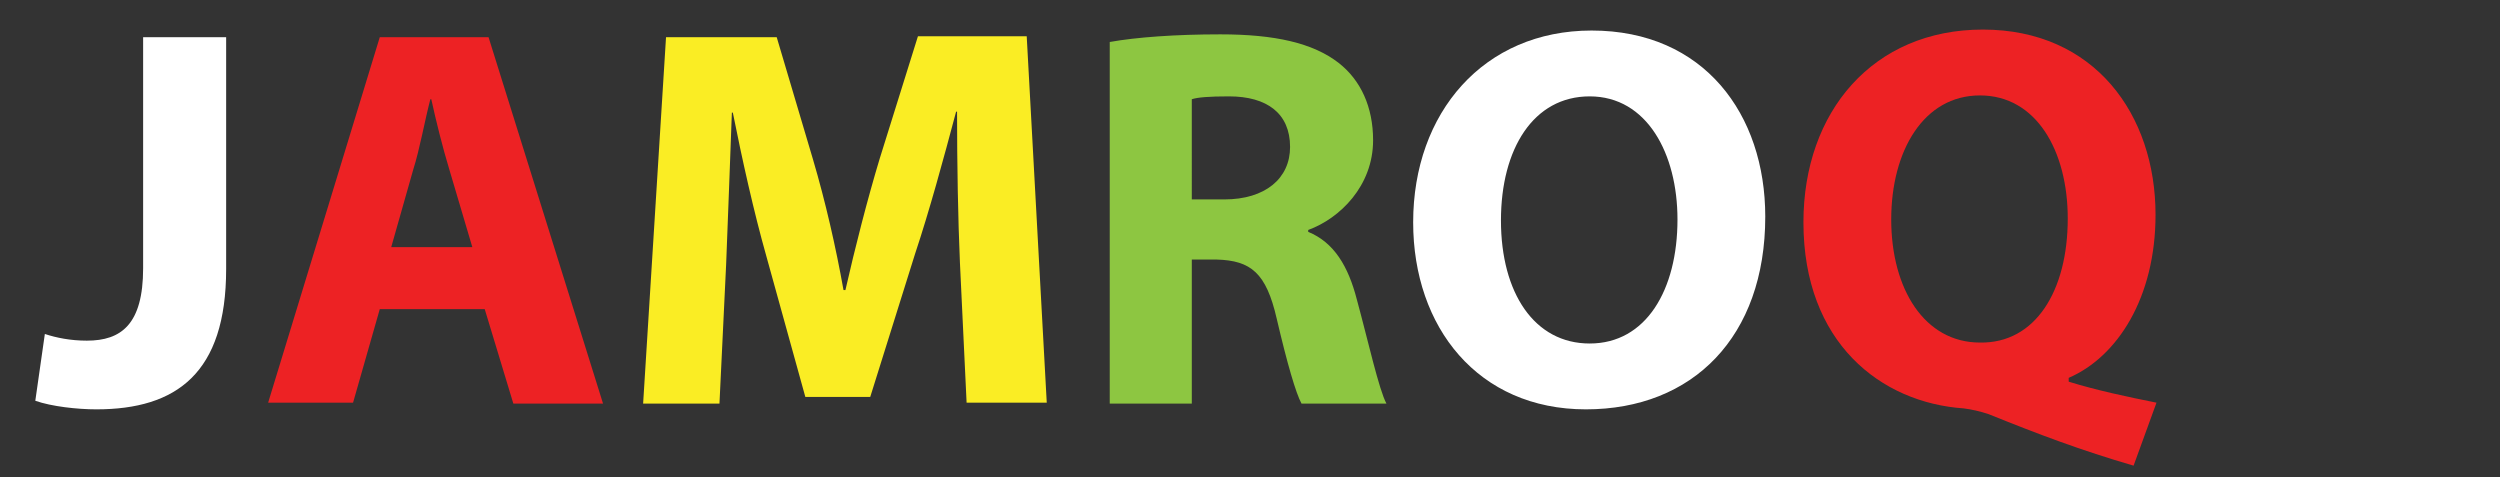
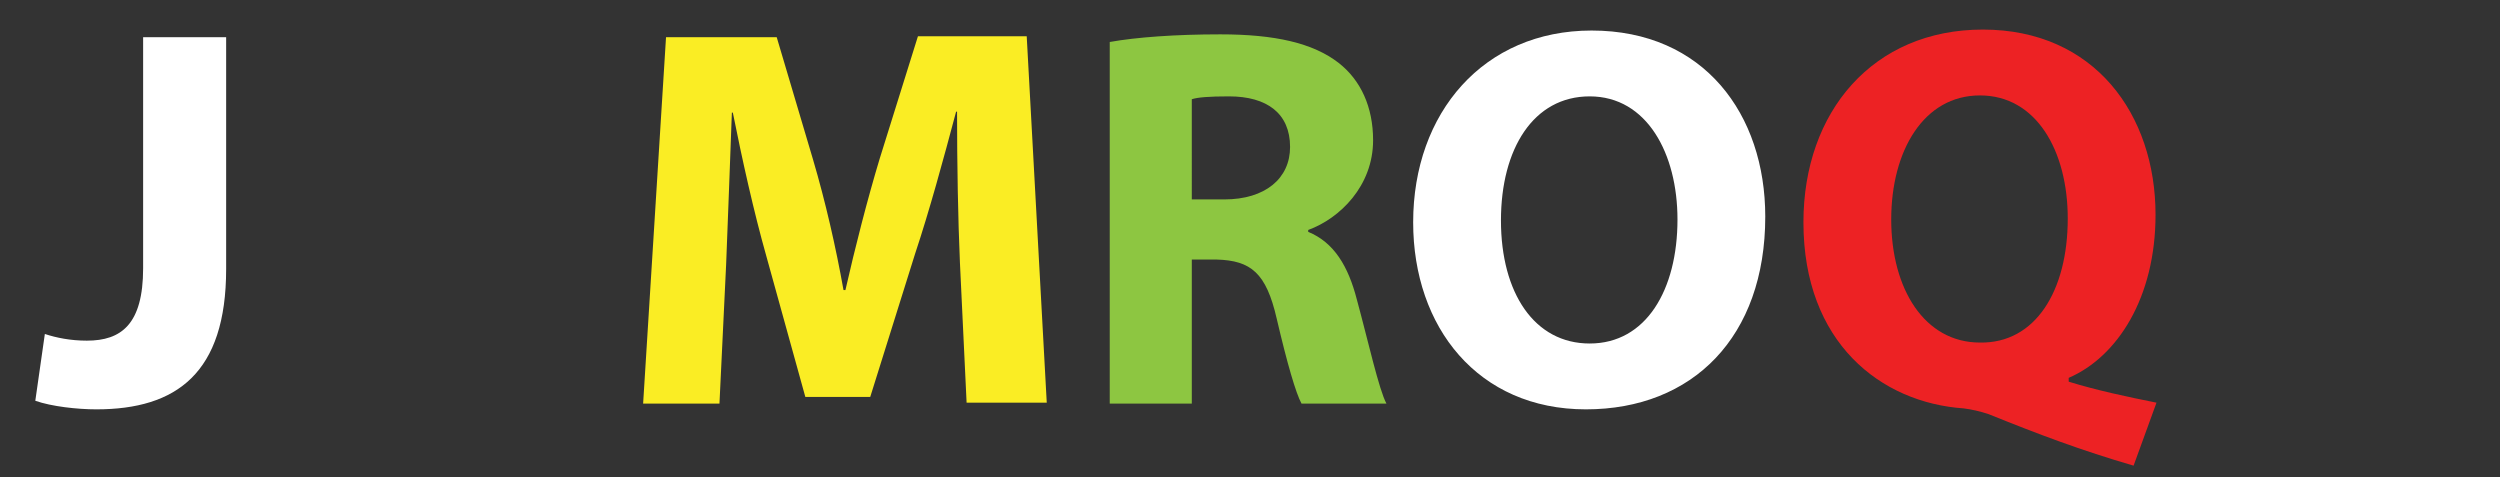
<svg xmlns="http://www.w3.org/2000/svg" version="1.1" id="Слой_1" x="0px" y="0px" viewBox="0 0 262 50" style="enable-background:new 0 0 262 50;" xml:space="preserve">
  <rect x="0" y="0" width="262" height="50" fill="#333333" stroke="none" />
  <style type="text/css">
	.st0{fill:#FFFFFF;}
	.st1{fill:#ED2224;}
	.st2{fill:#FAED24;}
	.st3{fill:#8DC641;}
</style>
  <path class="st0" d="M15,3.9h8.7v24.3c0,10.9-5.2,14.7-13.6,14.7c-2,0-4.7-0.3-6.4-0.9l1-7c1.2,0.4,2.7,0.7,4.4,0.7  c3.6,0,5.9-1.7,5.9-7.6V3.9L15,3.9z" />
-   <path class="st1" d="M39.8,32.4L37,42.2h-8.9L39.8,3.9h11.4l12,38.4h-9.4l-3-9.9H39.8z M49.5,25.9l-2.4-8.1  c-0.7-2.3-1.4-5.1-1.9-7.4h-0.1c-0.6,2.3-1.1,5.2-1.8,7.4L41,25.9H49.5z" />
  <path class="st2" d="M100.6,27.5c-0.2-4.6-0.3-10.2-0.3-15.8h-0.1c-1.3,4.9-2.8,10.4-4.3,14.9l-4.7,15h-6.8l-4.1-14.8  c-1.3-4.6-2.5-10-3.5-15h-0.1c-0.2,5.2-0.4,11.1-0.6,15.9l-0.7,14.6h-8l2.4-38.4h11.6l3.8,12.8c1.3,4.4,2.4,9.2,3.2,13.7h0.2  c1-4.4,2.3-9.5,3.6-13.8l4-12.8h11.4l2.1,38.4h-8.4L100.6,27.5z" />
  <path class="st3" d="M116.3,4.4c2.8-0.5,6.9-0.8,11.6-0.8c5.7,0,9.7,0.9,12.4,3c2.3,1.8,3.6,4.6,3.6,8.1c0,4.8-3.5,8.2-6.8,9.4v0.2  c2.7,1.1,4.2,3.6,5.1,7.1c1.2,4.4,2.3,9.4,3.1,10.9h-8.9c-0.6-1.1-1.5-4.2-2.6-8.9c-1.1-4.8-2.7-6.1-6.3-6.2h-2.6v15.1h-8.6  L116.3,4.4L116.3,4.4z M124.9,20.9h3.4c4.3,0,6.9-2.2,6.9-5.5c0-3.5-2.4-5.3-6.4-5.3c-2.1,0-3.3,0.1-3.9,0.3V20.9z" />
  <path class="st0" d="M185,22.7c0,12.6-7.6,20.2-18.8,20.2c-11.3,0-18.1-8.6-18.1-19.6c0-11.5,7.4-20.1,18.7-20.1  C178.6,3.2,185,12,185,22.7z M157.3,23.1c0,7.6,3.5,12.9,9.3,12.9c5.9,0,9.2-5.6,9.2-13c0-6.9-3.2-12.9-9.2-12.9  C160.7,10.1,157.3,15.6,157.3,23.1z" />
  <path class="st1" d="M223.6,48.8c-5.5-1.6-10-3.3-15.2-5.4c-0.9-0.3-1.8-0.5-2.6-0.6c-8.7-0.6-16.8-6.9-16.8-19.5  c0-11.6,7.3-20.2,18.8-20.2c11.7,0,18.1,8.9,18.1,19.4c0,8.7-4,14.9-9.1,17.1V40c2.9,0.9,6.2,1.6,9.2,2.2L223.6,48.8z M216.7,22.9  c0-7.1-3.3-12.9-9.2-12.9s-9.3,5.8-9.3,13c0,7.3,3.5,12.9,9.3,12.9C213.3,36,216.7,30.5,216.7,22.9z" />
</svg>